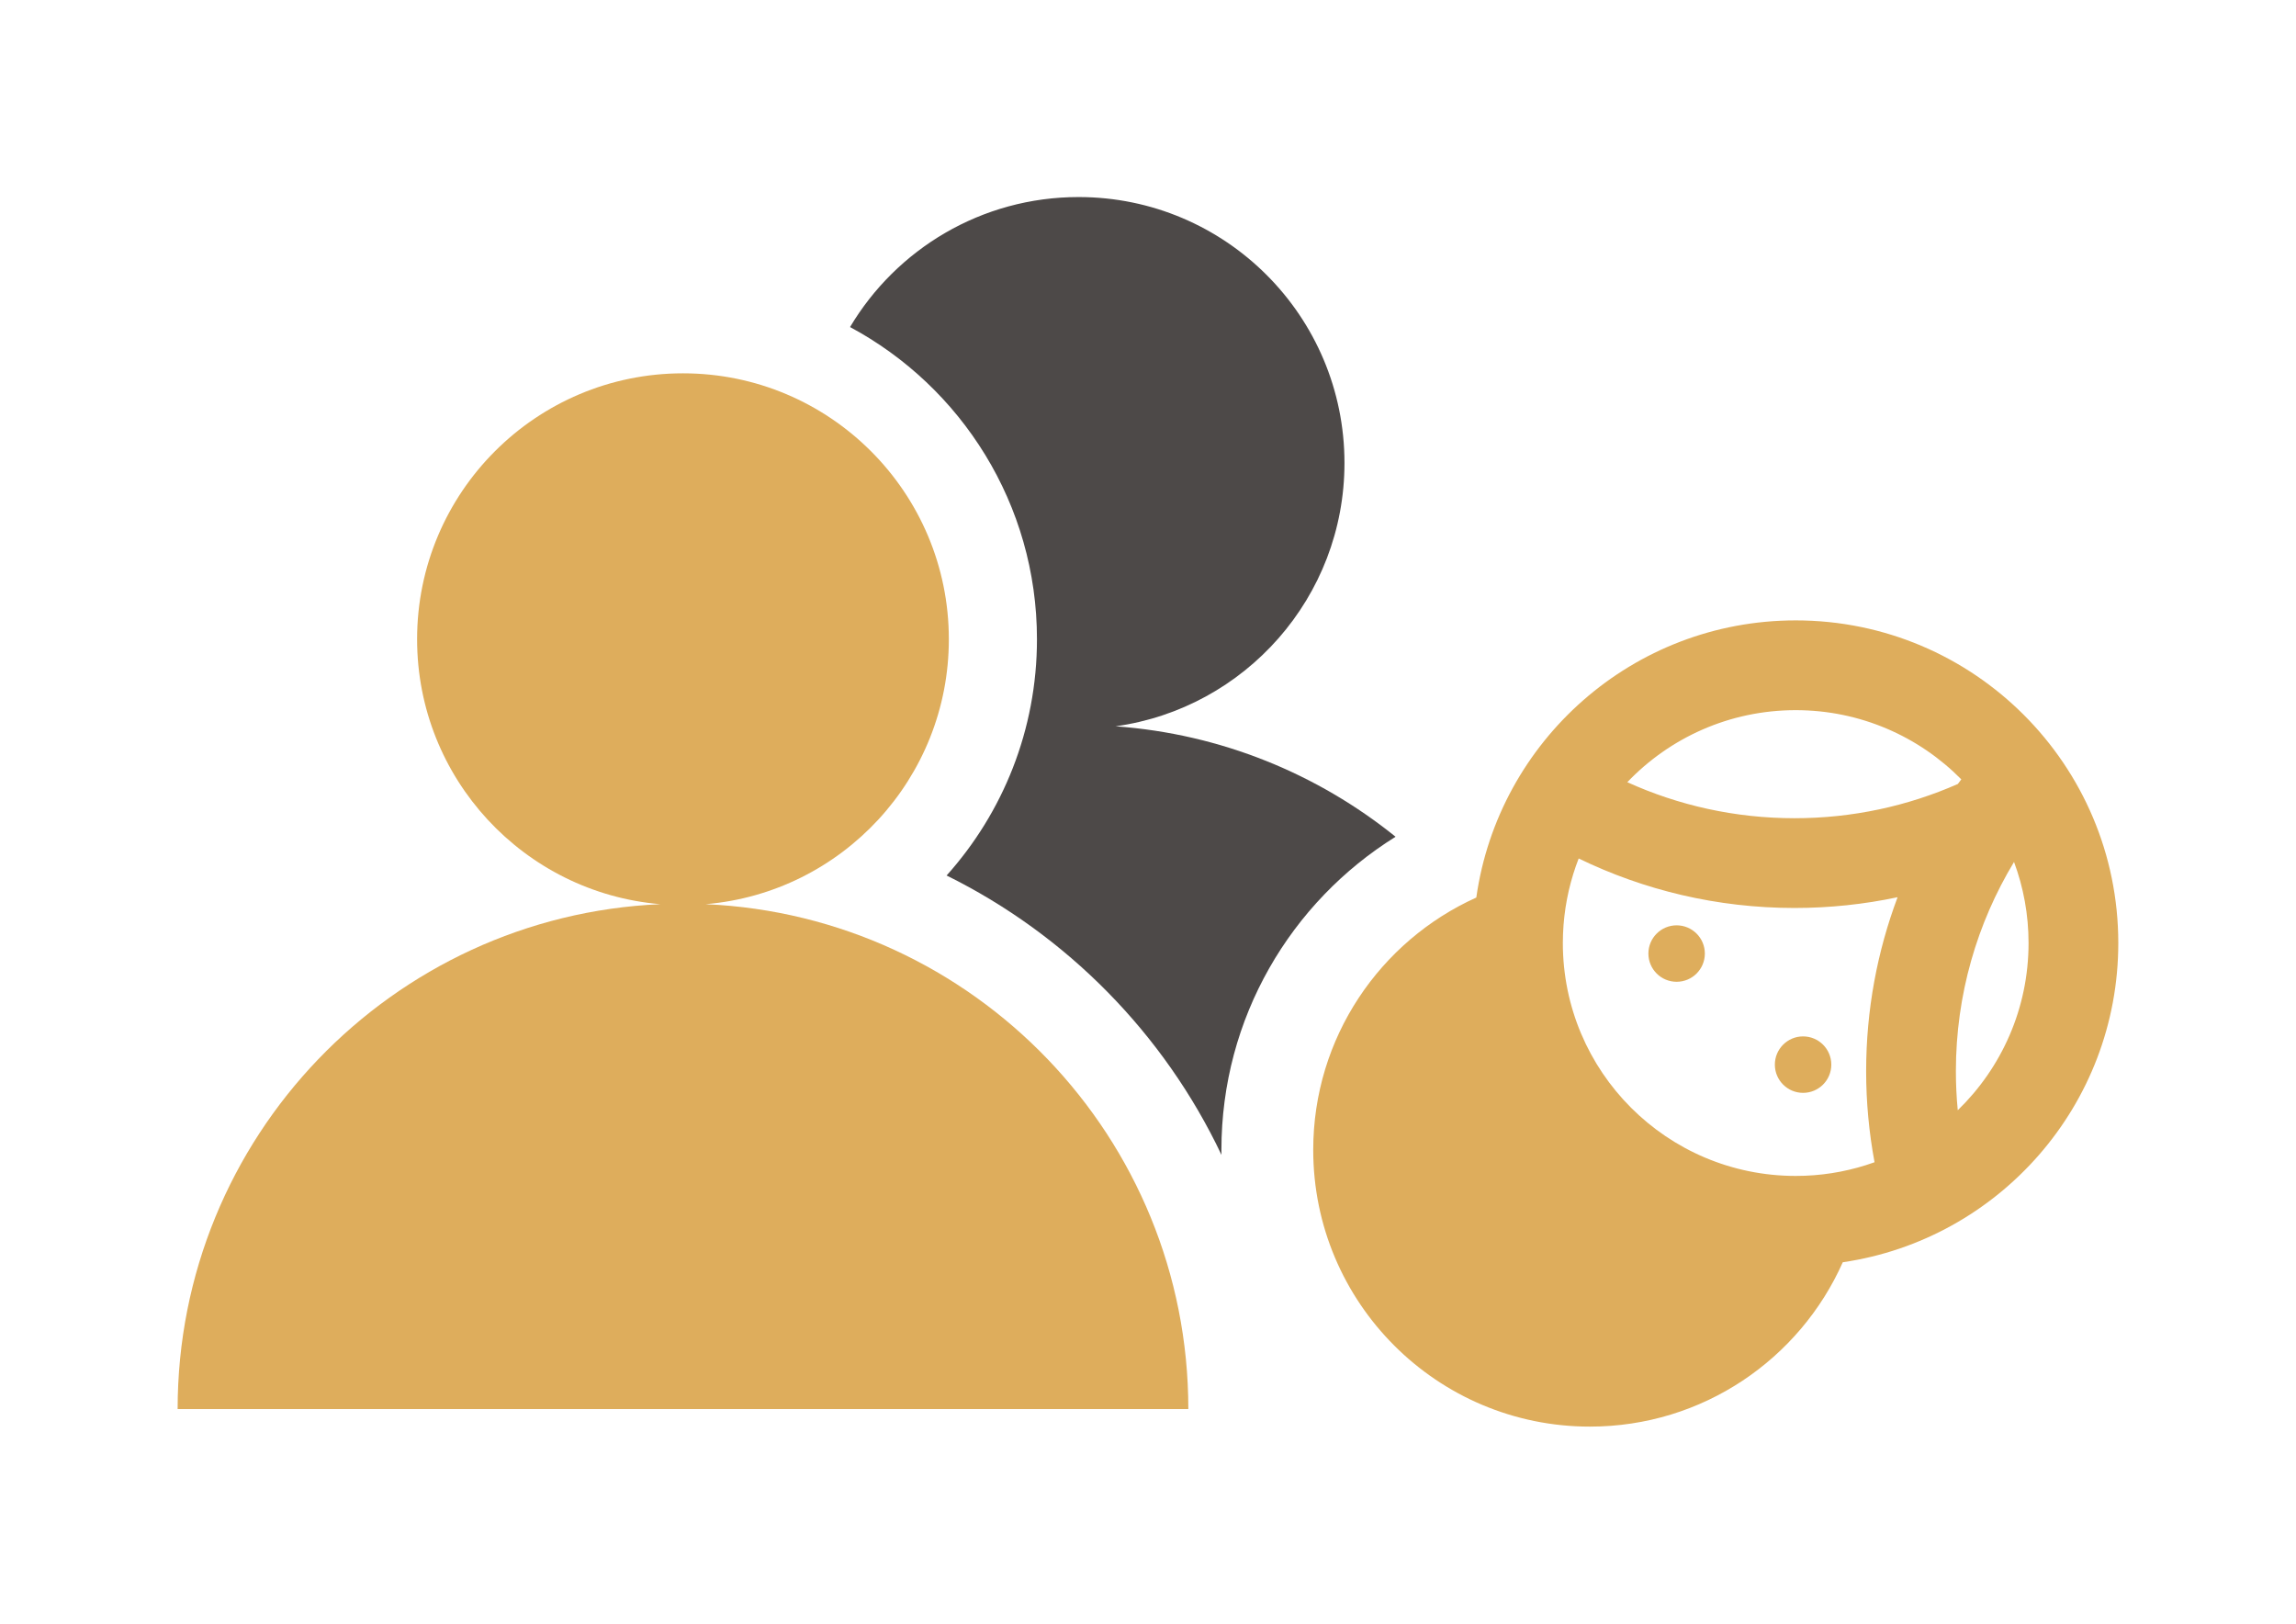
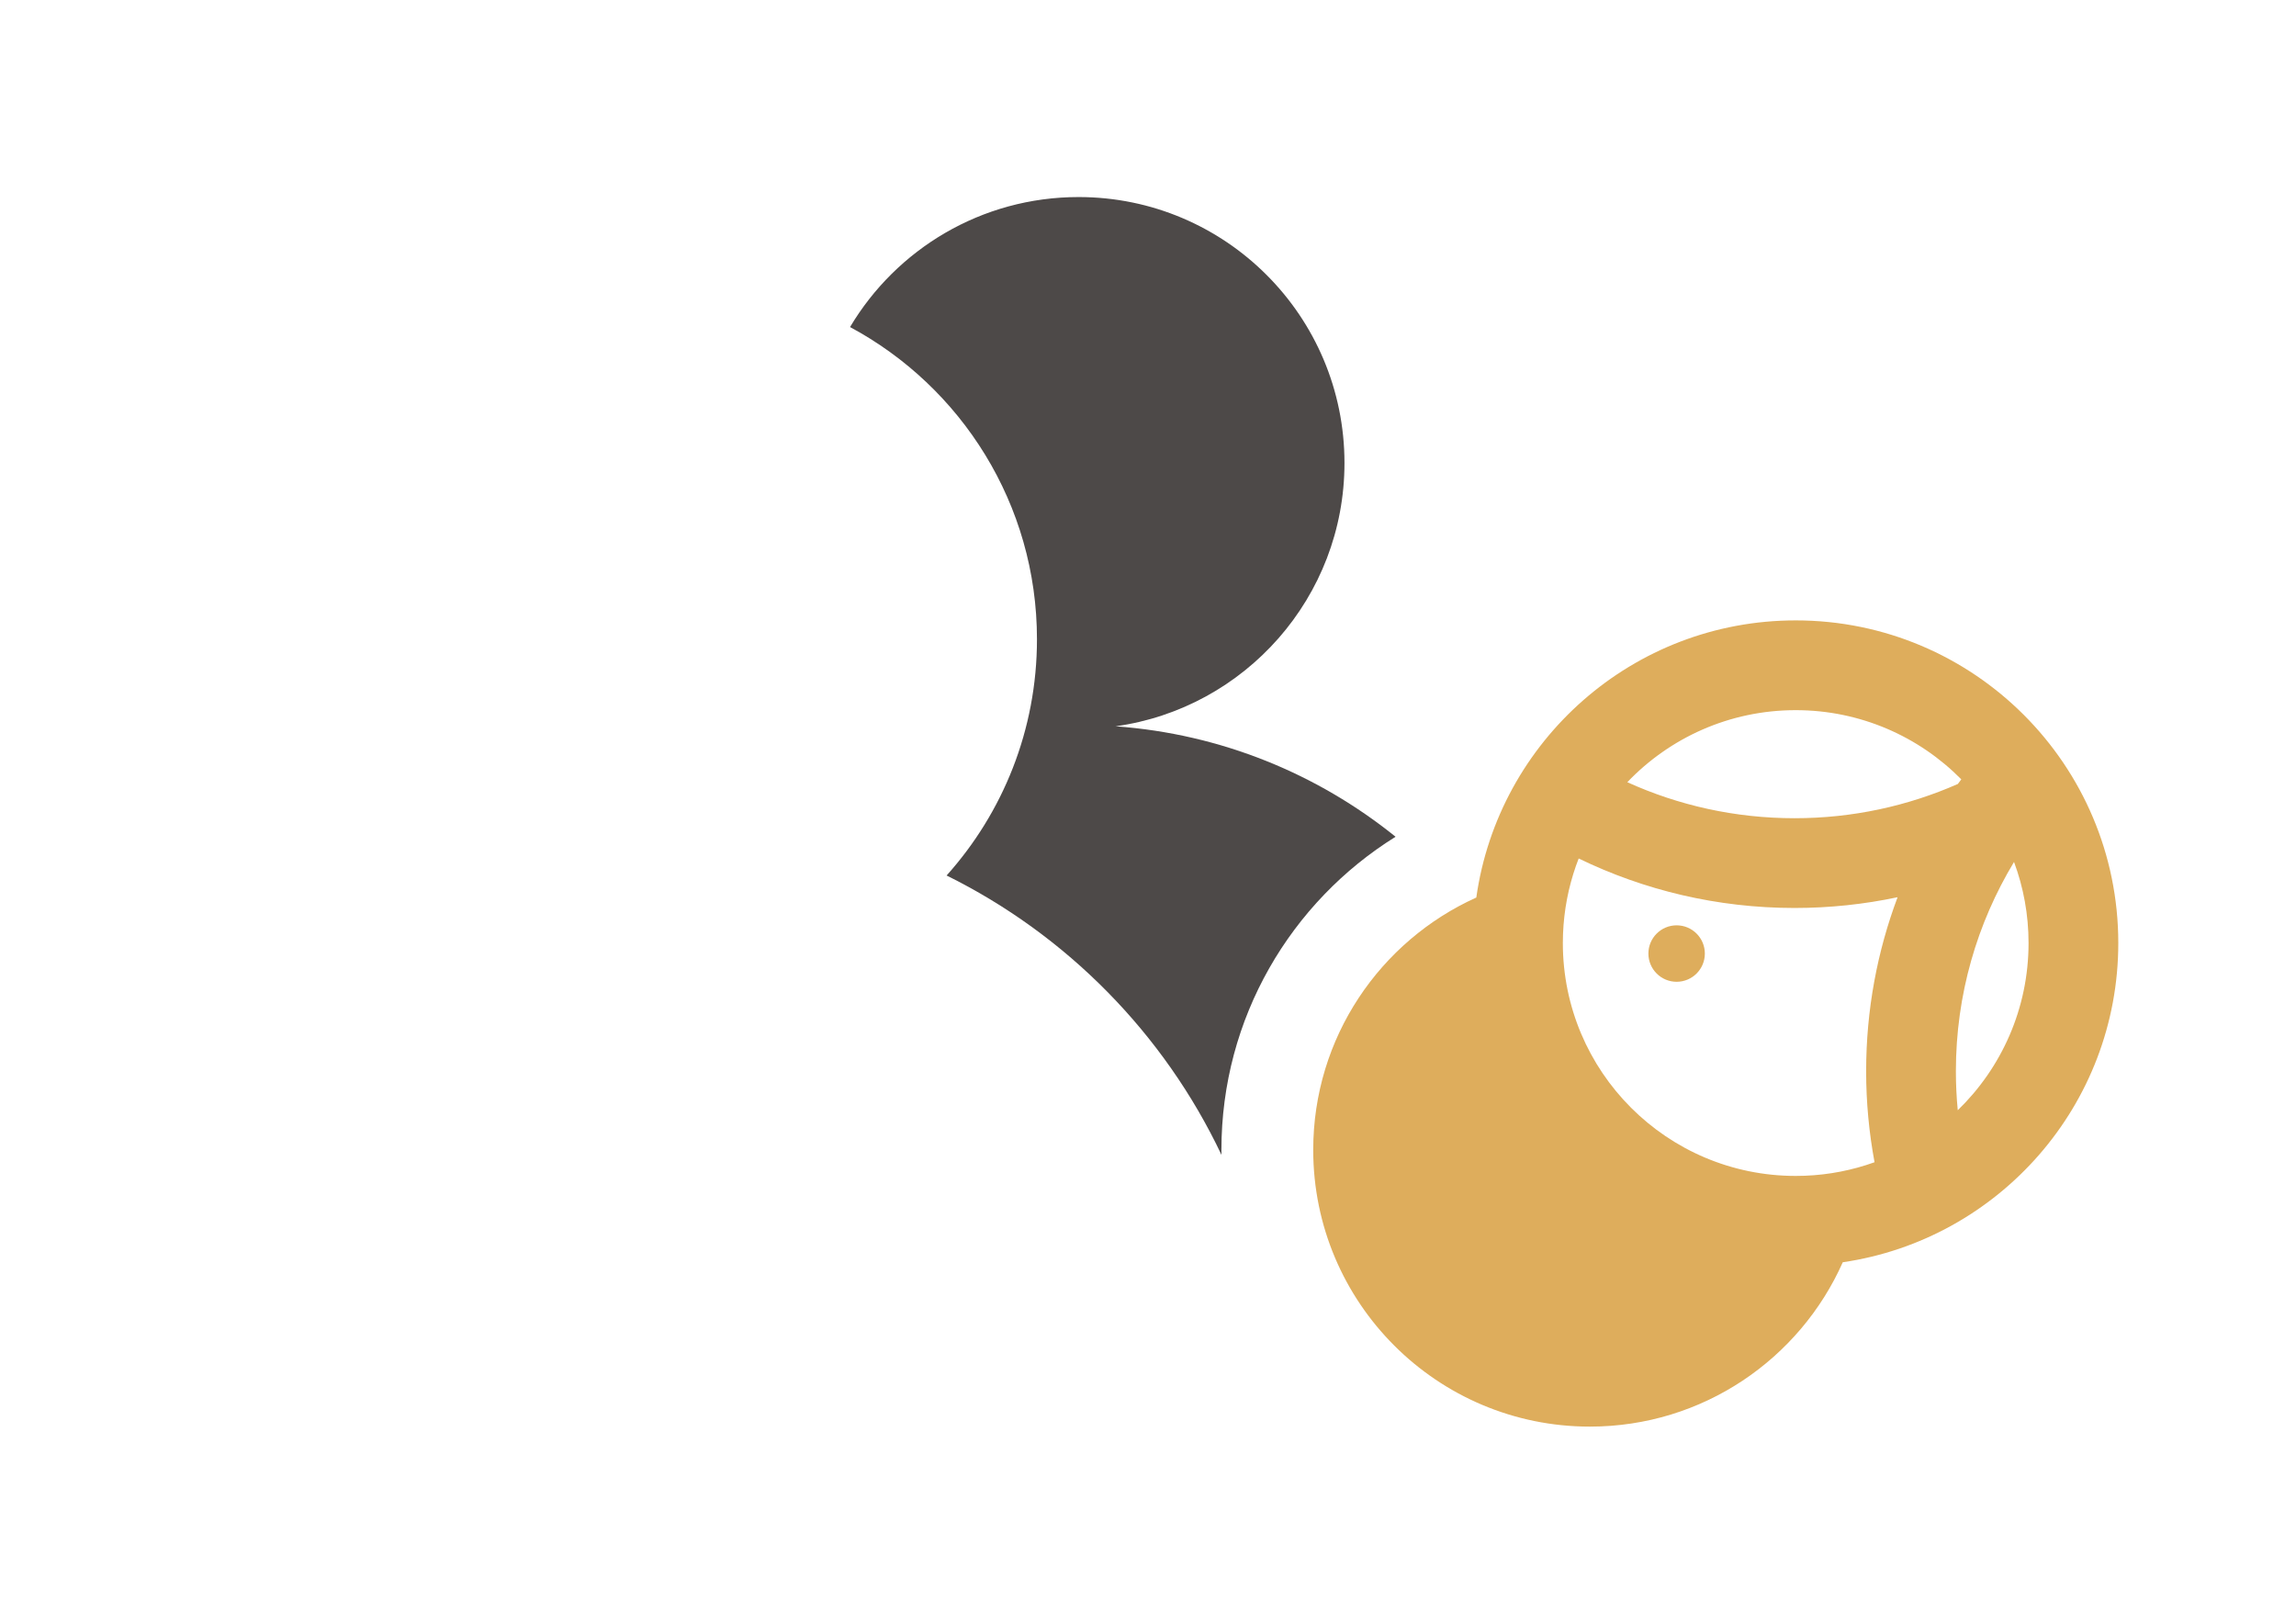
<svg xmlns="http://www.w3.org/2000/svg" width="100%" height="100%" viewBox="0 0 3508 2481" version="1.1" xml:space="preserve" style="fill-rule:evenodd;clip-rule:evenodd;stroke-linejoin:round;stroke-miterlimit:2;">
  <g>
-     <path d="M1078.14,1381.25c208.126,-17.588 371.573,-192.052 371.573,-404.733c-0,-224.348 -181.877,-406.217 -406.221,-406.217c-224.348,-0 -406.218,181.869 -406.218,406.217c0,212.677 163.444,387.141 371.562,404.733c-410.335,18.134 -737.45,356.475 -737.45,771.29l1544.23,0c0,-414.803 -327.141,-753.156 -737.48,-771.29Z" style="fill:#dead5c;fill-rule:nonzero;" />
    <path d="M1866.17,1756.62c-0,-201.952 106.353,-379.034 266.087,-478.383c-118.717,-95.725 -266.357,-157.041 -427.77,-168.724c197.591,-27.513 349.7,-197.119 349.7,-402.279c-0,-224.348 -181.881,-406.218 -406.233,-406.218c-148.488,0 -278.353,79.679 -349.202,198.593c169.981,91.171 285.594,270.53 285.594,476.913c-0,138.694 -52.236,265.167 -138.062,360.903c183.578,90.741 332.107,241.585 419.983,426.794c-0.038,-2.525 -0.097,-5.056 -0.097,-7.599Z" style="fill:#4d4948;fill-rule:nonzero;" />
    <g>
      <path d="M2743.6,947.726c-248.615,0 -454.205,184.091 -487.99,423.379c-146.895,66.219 -249.168,213.907 -249.168,385.511c-0,233.458 189.251,422.709 422.709,422.709c172.34,0 320.571,-103.141 386.375,-251.061c238.121,-34.828 420.959,-239.875 420.959,-487.649c0.007,-272.213 -220.669,-492.889 -492.885,-492.889Zm-0,137.124c98.986,-0 188.518,40.437 253.009,105.684c-1.731,2.367 -3.534,4.67 -5.235,7.06c-76.339,33.631 -160.729,52.341 -249.506,52.341c-91.121,-0 -177.639,-19.693 -255.548,-55.026c64.783,-67.812 156.099,-110.059 257.28,-110.059Zm120.467,690.599c-4.252,1.529 -8.534,2.98 -12.857,4.349c-4.17,1.324 -8.373,2.565 -12.611,3.736c-0.194,0.052 -0.388,0.101 -0.575,0.157c-8.329,2.285 -16.777,4.278 -25.337,5.965c-0.449,0.086 -0.901,0.172 -1.354,0.258c-4.125,0.796 -8.261,1.529 -12.427,2.184c-0.071,0.011 -0.134,0.022 -0.205,0.034c-4.144,0.646 -8.321,1.2 -12.513,1.705c-0.756,0.086 -1.511,0.172 -2.27,0.258c-4.002,0.452 -8.026,0.853 -12.068,1.17c-0.161,0.012 -0.322,0.03 -0.483,0.042c-4.106,0.317 -8.235,0.546 -12.382,0.721c-0.961,0.041 -1.926,0.079 -2.883,0.109c-4.148,0.142 -8.317,0.235 -12.502,0.235c-196.484,0 -355.769,-159.281 -355.769,-355.768c0,-4.107 0.094,-8.183 0.236,-12.255c0.037,-1.01 0.078,-2.016 0.112,-3.022c0.172,-4.058 0.389,-8.104 0.699,-12.124c0,-0.019 0.004,-0.038 0.004,-0.053c0.303,-4.009 0.703,-7.995 1.141,-11.967c0.108,-0.987 0.224,-1.967 0.34,-2.95c0.471,-3.976 0.983,-7.936 1.586,-11.866c0.007,-0.034 0.011,-0.068 0.014,-0.098c0.599,-3.904 1.291,-7.782 2.009,-11.641c0.179,-0.961 0.37,-1.919 0.549,-2.872c0.76,-3.882 1.564,-7.745 2.442,-11.582c0.015,-0.049 0.03,-0.094 0.042,-0.142c0.871,-3.796 1.836,-7.558 2.838,-11.305c0.239,-0.92 0.494,-1.837 0.744,-2.753c1.036,-3.781 2.113,-7.539 3.28,-11.264c2.449,-7.876 5.187,-15.639 8.164,-23.272c99.693,48.396 211.577,75.609 329.845,75.609c53.979,0 106.615,-5.692 157.393,-16.439c-31.029,82.688 -48.041,172.231 -48.041,265.754c-0.003,47.531 4.447,94.005 12.839,139.087Zm127.138,-79.402c-1.881,-19.637 -2.86,-39.536 -2.86,-59.674c-0,-116.963 32.501,-226.3 88.844,-319.632c14.334,38.575 22.18,80.314 22.18,123.874c-0,100.235 -41.466,190.769 -108.164,255.432Z" style="fill:#dead5c;fill-rule:nonzero;" />
      <circle cx="2561.67" cy="1456.68" r="43.126" style="fill:#dead5c;" />
-       <circle cx="2754.88" cy="1626.35" r="43.126" style="fill:#dead5c;" />
    </g>
  </g>
</svg>